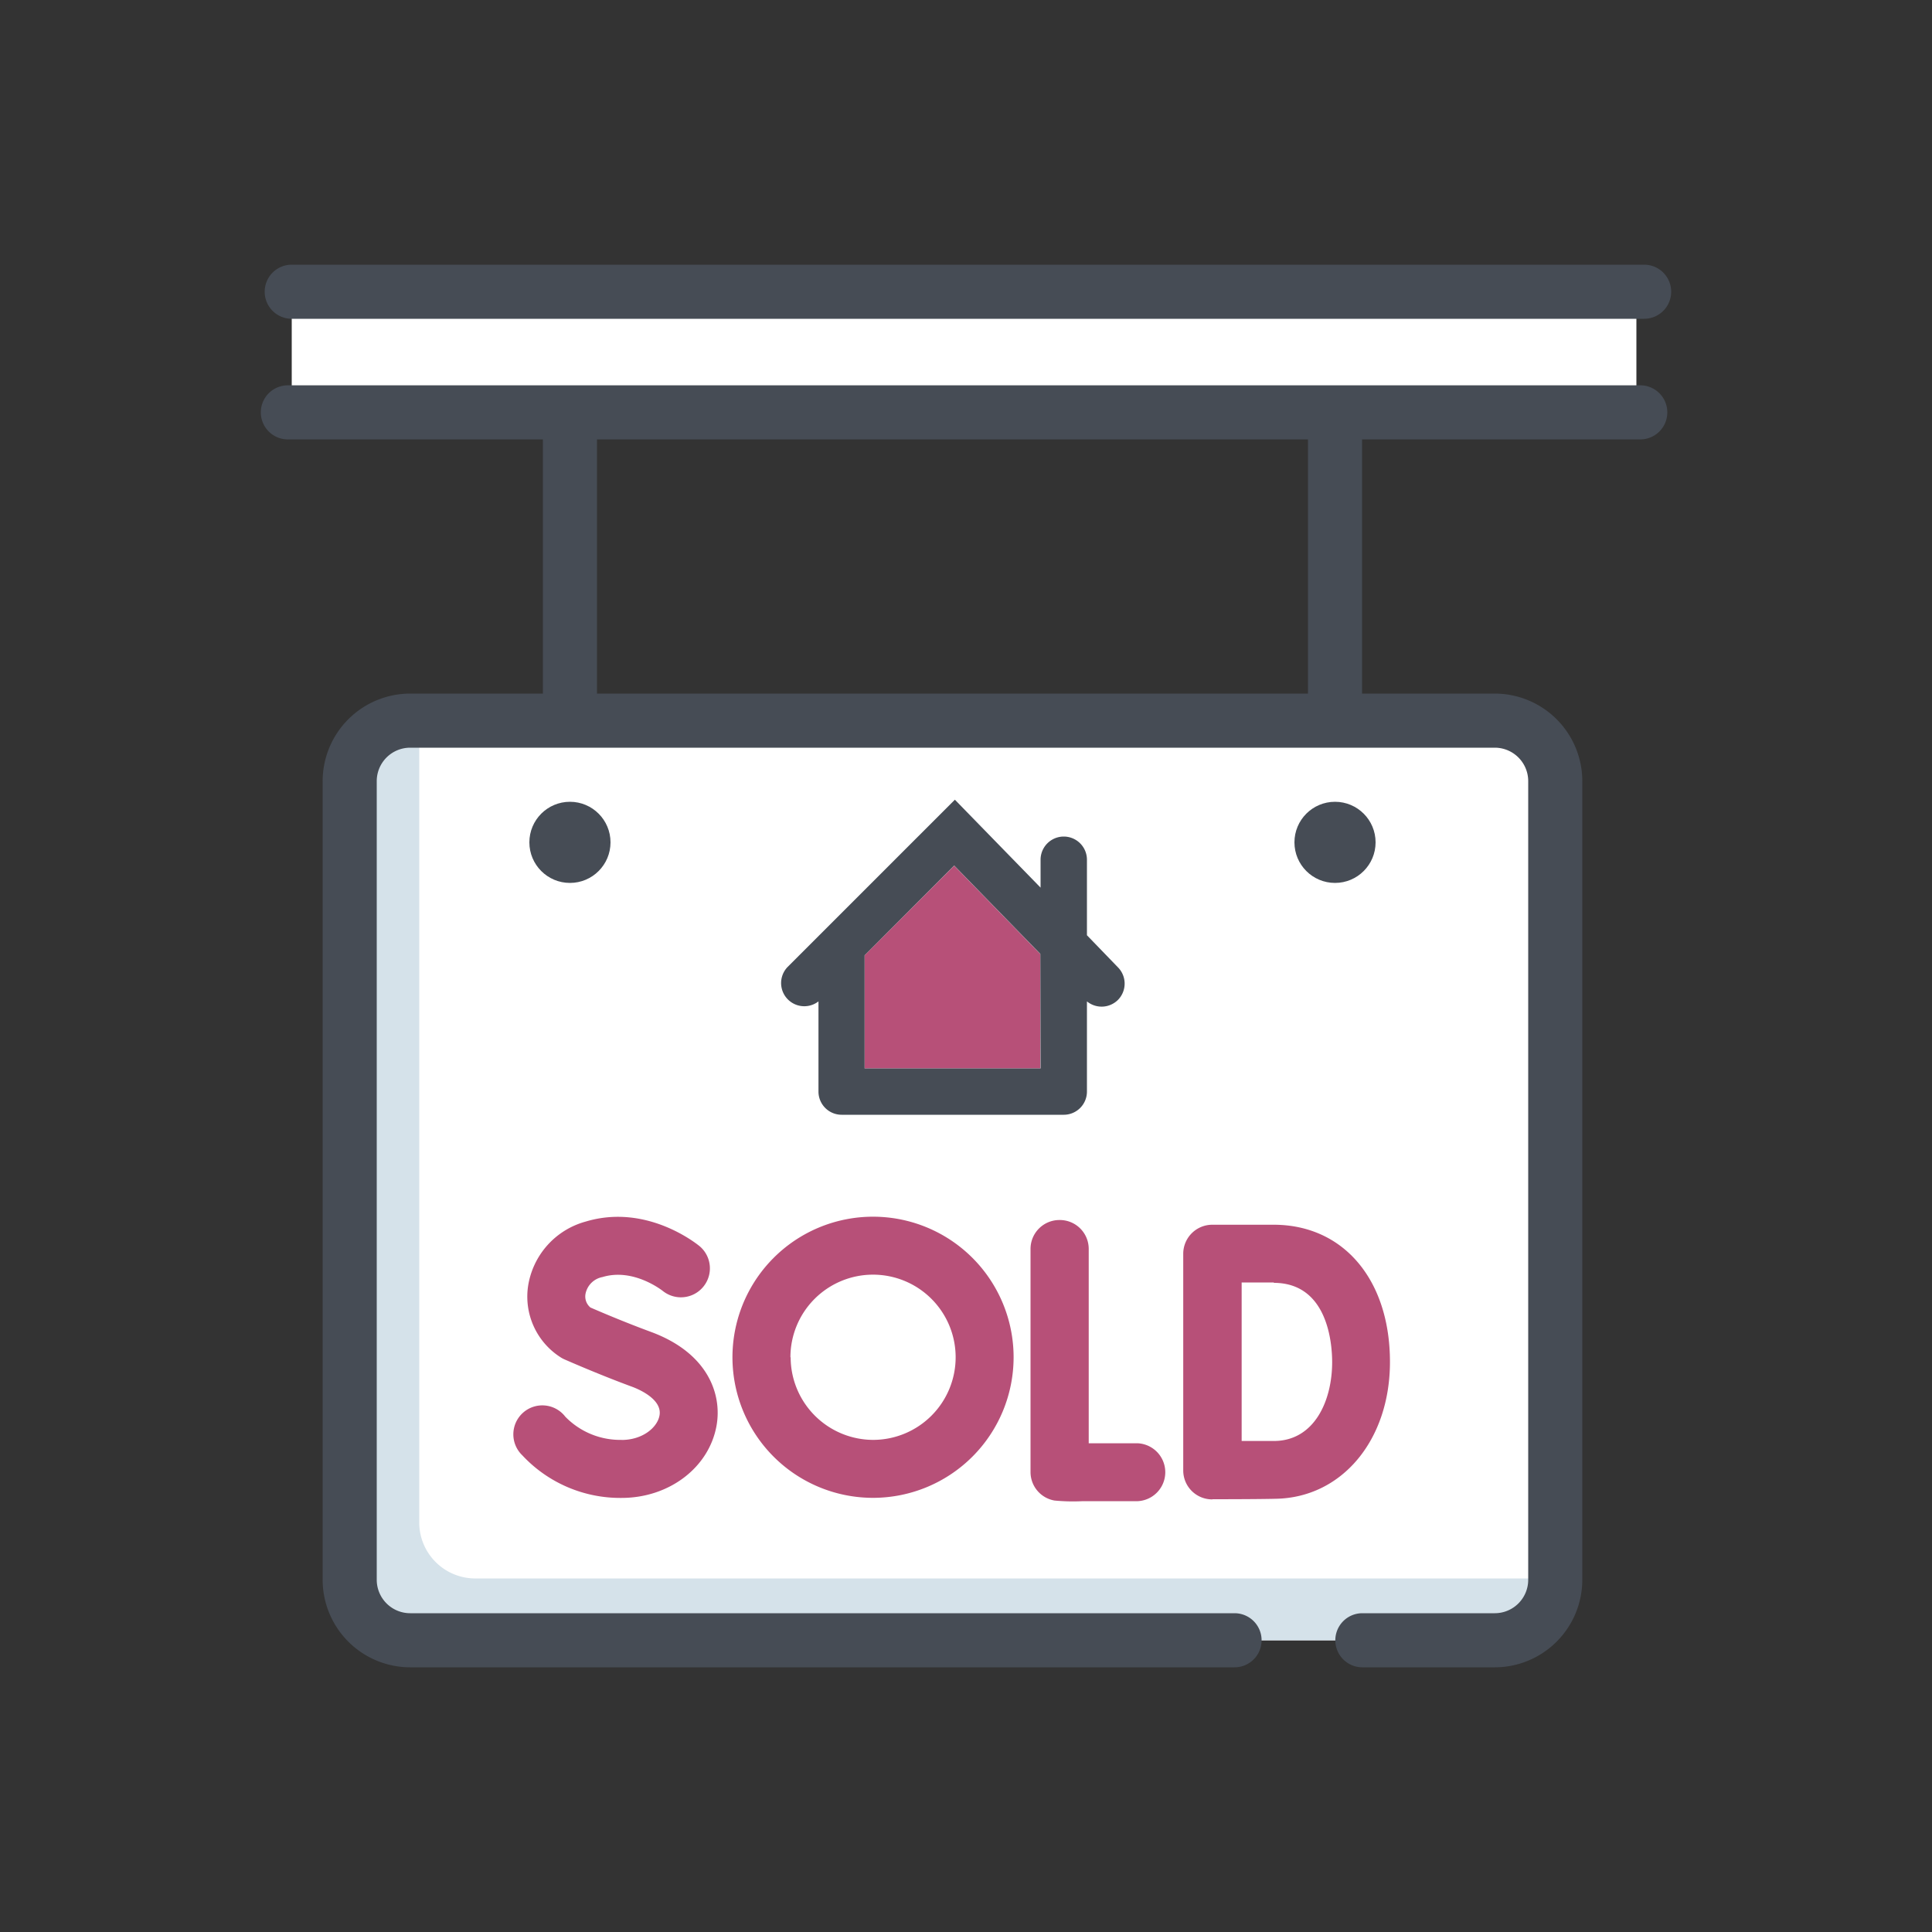
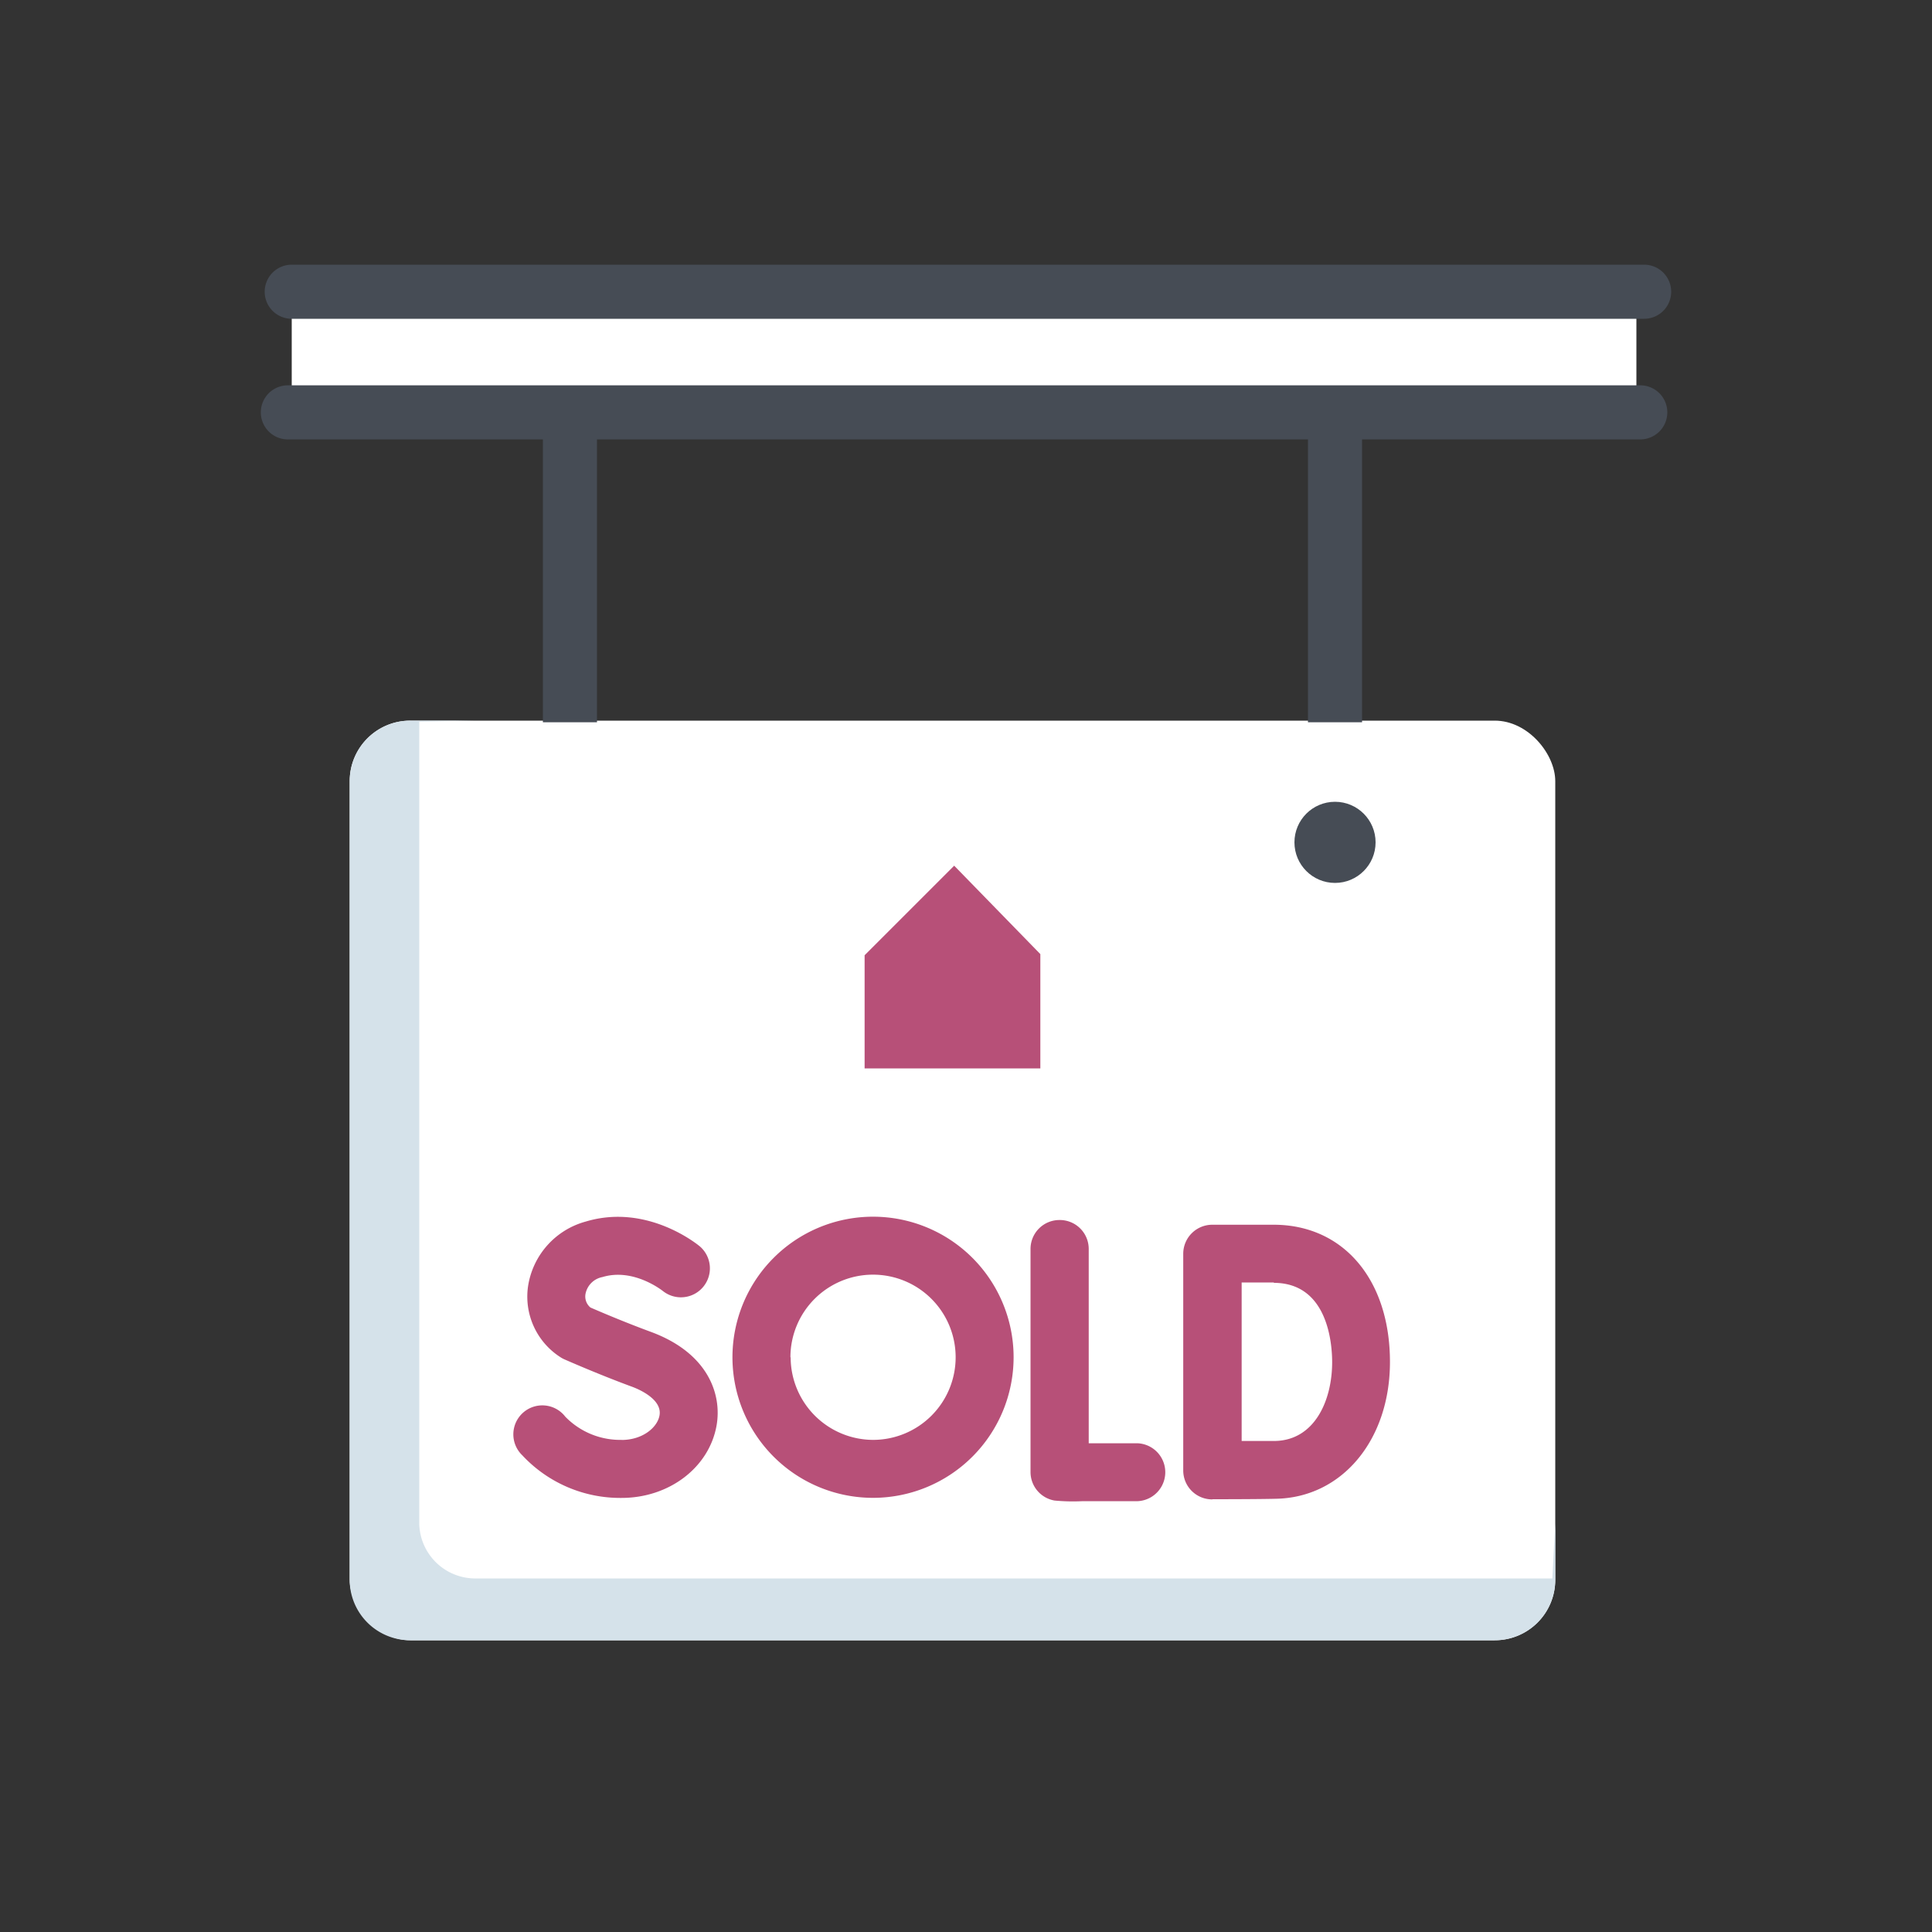
<svg xmlns="http://www.w3.org/2000/svg" id="Layer_1" data-name="Layer 1" width="250" height="250" viewBox="0 0 250 250">
  <rect x="0" y="0" width="250" height="250" fill="#333333" stroke="none" />
  <defs>
    <style>.cls-1{fill:#fff;}.cls-2{fill:#d5e2ea;}.cls-3{fill:#b75078;}.cls-4{fill:#464c55;}</style>
  </defs>
  <rect class="cls-1" x="45.25" y="93.25" width="156" height="119" rx="7.83" />
  <path class="cls-2" d="M201.25,197.12v7.3a7.82,7.82,0,0,1-7.83,7.83H53.08a7.82,7.82,0,0,1-7.83-7.83V101.08a7.82,7.82,0,0,1,7.83-7.83h8.55l-7.38.13V197.12a7.25,7.25,0,0,0,7.38,7.13H200.87Z" />
  <rect class="cls-1" x="37.75" y="37.75" width="174" height="16" />
  <path class="cls-3" d="M137.09,157.87a3.74,3.74,0,0,0-3.74,3.75v28.86a3.74,3.74,0,0,0,3.11,3.69,25.27,25.27,0,0,0,3.66.08l7.11,0a3.75,3.75,0,0,0,0-7.49h0l-6.35,0V161.62a3.74,3.74,0,0,0-3.75-3.75Z" />
  <path class="cls-3" d="M156.93,194h0c.24,0,5.9,0,8.16-.06,8.56-.15,14.77-7.6,14.77-17.7,0-10.62-6-17.76-15.06-17.76h-7.94a3.76,3.76,0,0,0-3.75,3.75s0,10.78,0,14c0,3.89,0,14.05,0,14.05a3.74,3.74,0,0,0,3.74,3.74Zm7.89-28c7,0,7.56,7.85,7.56,10.26,0,5-2.29,10.11-7.4,10.2-1,0-2.71,0-4.31,0,0-3.3,0-7.92,0-10.27,0-2,0-6.8,0-10.24h4.19Z" />
  <path class="cls-3" d="M80.43,186.32a9.9,9.9,0,0,1-7.28-3,3.75,3.75,0,1,0-5.56,5,17.31,17.31,0,0,0,12.84,5.51c6.16,0,11.32-3.93,12.29-9.35.73-4.08-1.12-9.41-8.48-12.13-3.53-1.3-6.81-2.71-7.84-3.16a1.86,1.86,0,0,1-.64-1.74,2.75,2.75,0,0,1,2.2-2.2c4-1.21,7.7,1.72,7.82,1.81a3.75,3.75,0,0,0,4.8-5.76c-.27-.23-6.82-5.63-14.79-3.23a10.28,10.28,0,0,0-7.45,8.31,9.3,9.3,0,0,0,4.15,9.22,3.81,3.81,0,0,0,.52.29c.17.07,4.15,1.84,8.63,3.5,1,.35,4.08,1.67,3.7,3.77-.28,1.56-2.19,3.17-4.91,3.17Z" />
  <path class="cls-3" d="M131.16,175.63A18.19,18.19,0,1,0,113,193.82,18.2,18.2,0,0,0,131.16,175.63Zm-28.88,0A10.69,10.69,0,1,1,113,186.32a10.7,10.7,0,0,1-10.69-10.69Z" />
-   <path class="cls-4" d="M193.42,215.75H176.29a3.5,3.5,0,1,1,0-7h17.13a4.33,4.33,0,0,0,4.33-4.33V101.08a4.33,4.33,0,0,0-4.33-4.33H53.08a4.33,4.33,0,0,0-4.33,4.33V204.42a4.33,4.33,0,0,0,4.33,4.33H159.75a3.5,3.5,0,0,1,0,7H53.08a11.34,11.34,0,0,1-11.33-11.33V101.08A11.34,11.34,0,0,1,53.08,89.75H193.42a11.34,11.34,0,0,1,11.33,11.33V204.42A11.34,11.34,0,0,1,193.42,215.75Z" />
-   <circle class="cls-4" cx="73.75" cy="109" r="5.25" />
  <circle class="cls-4" cx="172.75" cy="109" r="5.25" />
  <rect class="cls-4" x="70.25" y="53.25" width="7" height="40.21" />
  <path class="cls-4" d="M212.25,56.86h-175a3.5,3.5,0,0,1,0-7h175a3.5,3.5,0,0,1,0,7Z" />
  <path class="cls-4" d="M212.75,41.25h-175a3.5,3.5,0,0,1,0-7h175a3.5,3.5,0,0,1,0,7Z" />
  <rect class="cls-4" x="169.25" y="53.25" width="7" height="40.21" />
  <polygon class="cls-3" points="134.62 123.46 134.62 138.25 111.88 138.25 111.88 123.61 123.47 112.02 134.62 123.46" />
-   <path class="cls-4" d="M144.65,125.16l-4-4.14v-9.77a3,3,0,0,0-6,0v3.61l-11.09-11.38-21.65,21.65a3,3,0,0,0,4,4.45v11.67a3,3,0,0,0,3,3h28.74a3,3,0,0,0,3-3V129.58a3,3,0,0,0,4-.18A3,3,0,0,0,144.65,125.16Zm-10,13.09H111.88V123.61L123.47,112l11.15,11.44Z" />
</svg>